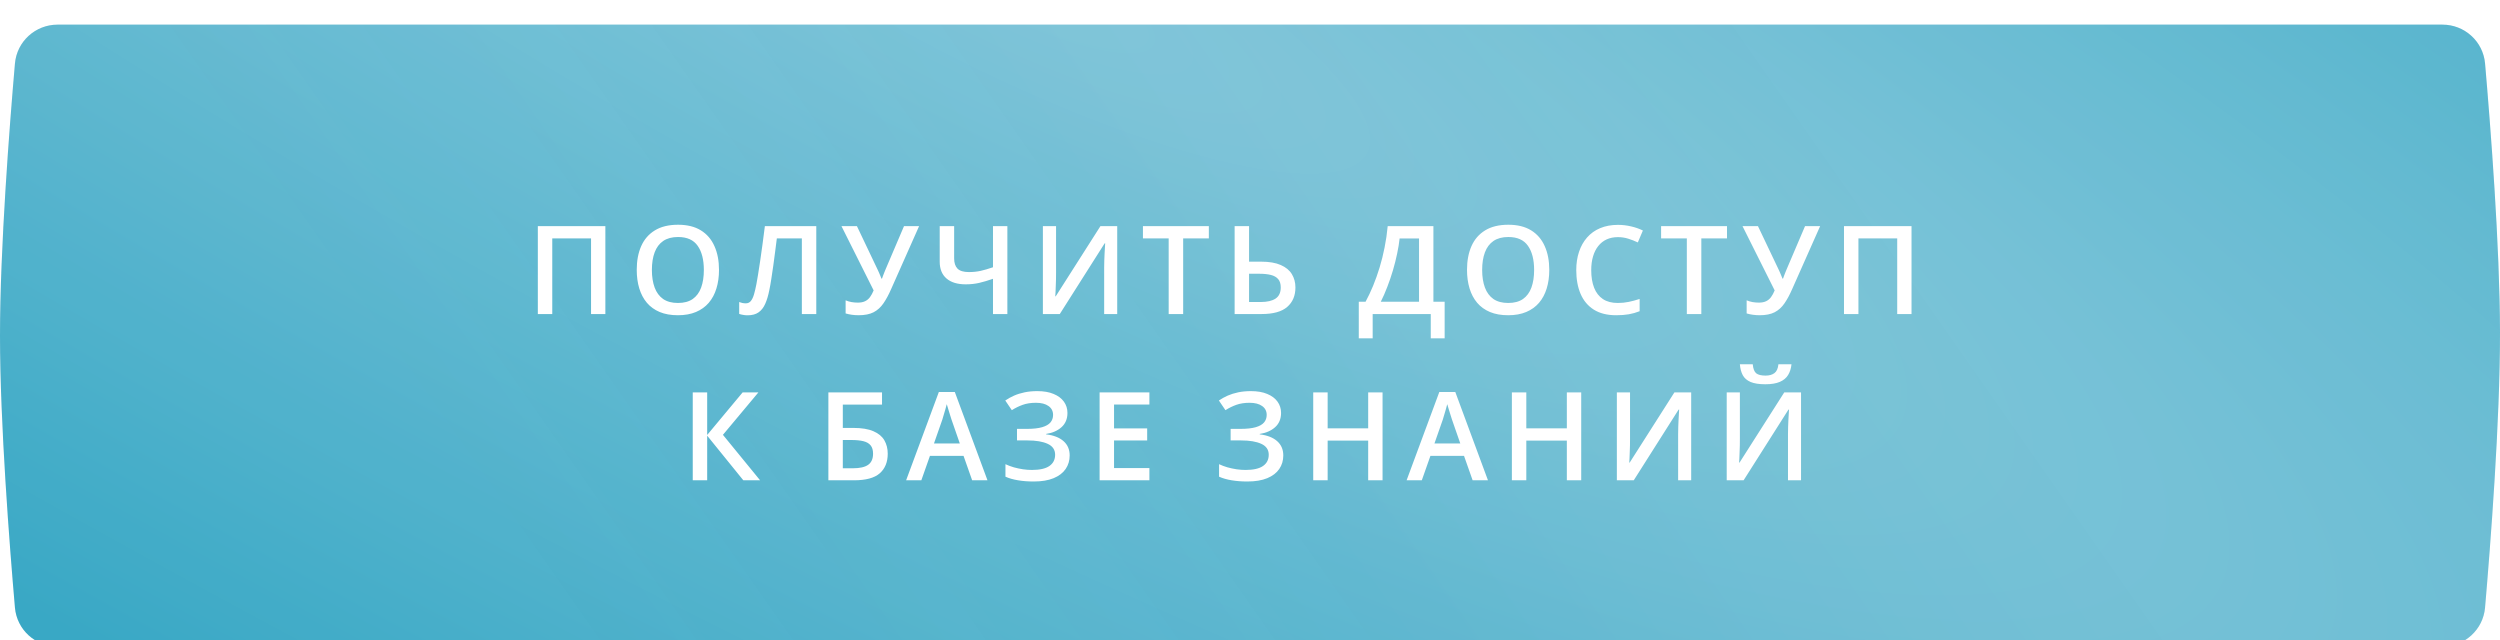
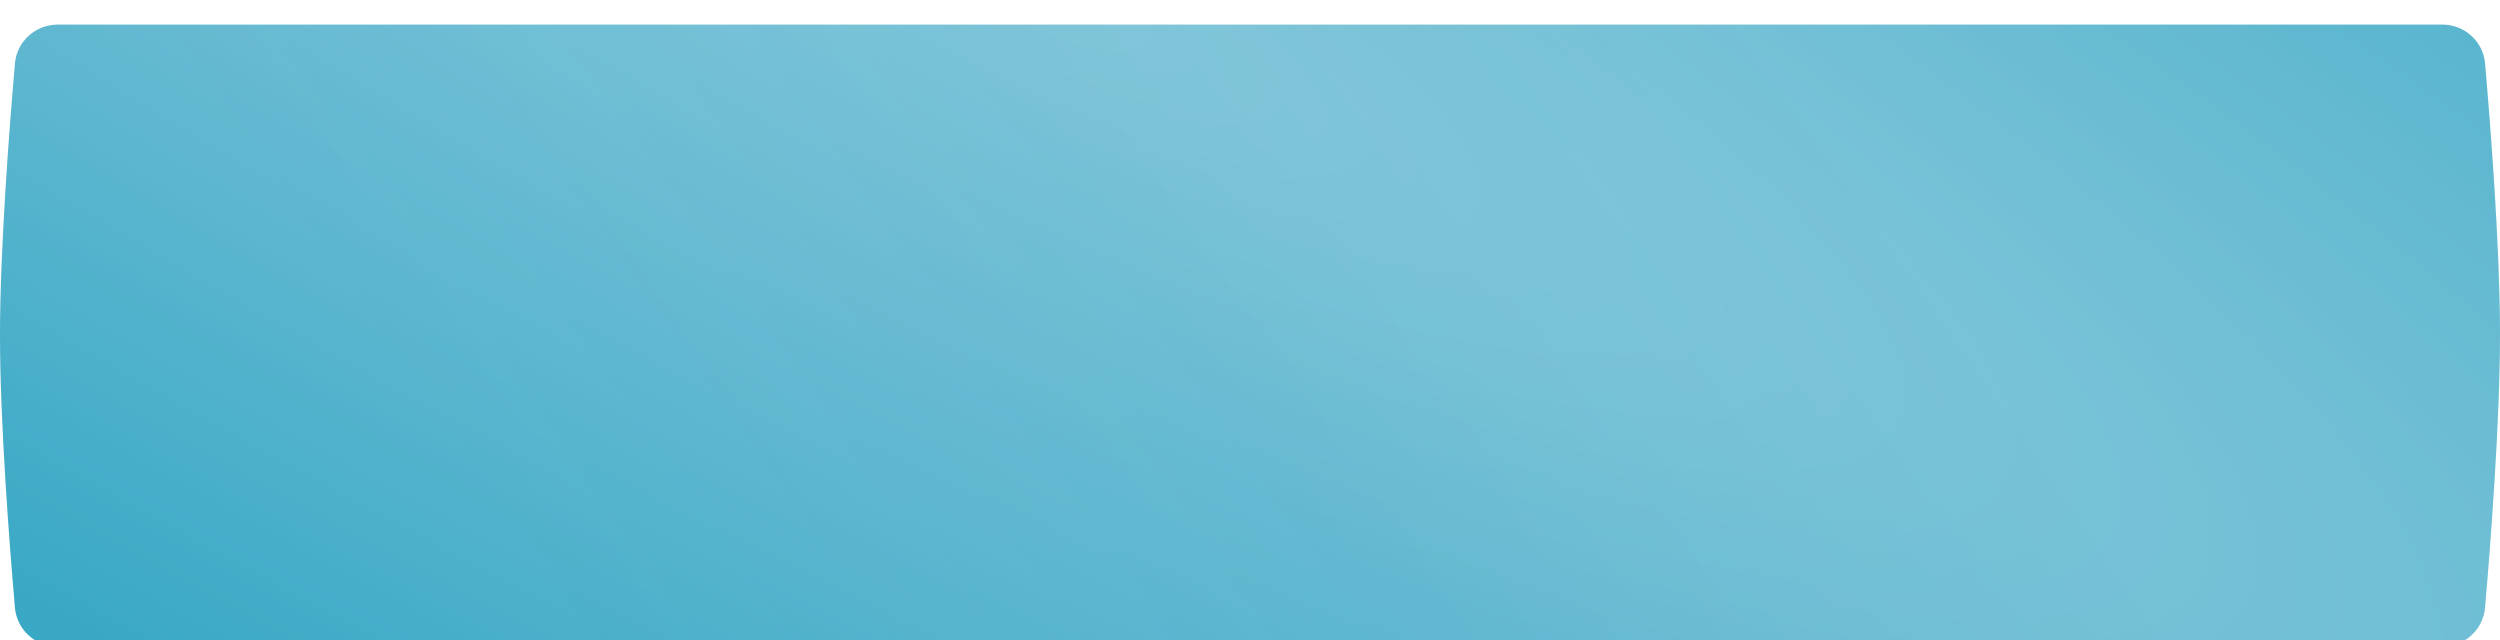
<svg xmlns="http://www.w3.org/2000/svg" width="406" height="104" viewBox="0 0 406 104" fill="none">
  <g filter="url(#filter0_dii_2524_454)">
    <path d="M2.425 6.322C2.737 2.733 5.747 0 9.35 0H396.651C400.253 0 403.264 2.733 403.576 6.322C404.443 16.285 405.984 35.949 406 50C406.017 64.391 404.448 84.557 403.573 94.679C403.262 98.269 400.252 101 396.649 101H9.35C5.747 101 2.737 98.267 2.425 94.678C1.554 84.635 0 64.721 0 50.5C0 36.279 1.554 16.365 2.425 6.322Z" fill="url(#paint0_radial_2524_454)" />
    <path d="M2.425 6.322C2.737 2.733 5.747 0 9.35 0H396.651C400.253 0 403.264 2.733 403.576 6.322C404.443 16.285 405.984 35.949 406 50C406.017 64.391 404.448 84.557 403.573 94.679C403.262 98.269 400.252 101 396.649 101H9.35C5.747 101 2.737 98.267 2.425 94.678C1.554 84.635 0 64.721 0 50.5C0 36.279 1.554 16.365 2.425 6.322Z" fill="url(#paint1_linear_2524_454)" fill-opacity="0.1" />
  </g>
-   <path d="M87.344 51V36.723H98.311V51H95.986V38.715H89.688V51H87.344ZM116.766 43.842C116.766 44.942 116.626 45.945 116.346 46.85C116.072 47.748 115.659 48.523 115.105 49.174C114.552 49.818 113.859 50.316 113.025 50.668C112.192 51.02 111.215 51.195 110.096 51.195C108.956 51.195 107.967 51.02 107.127 50.668C106.294 50.316 105.6 49.815 105.047 49.164C104.5 48.513 104.09 47.735 103.816 46.83C103.543 45.925 103.406 44.922 103.406 43.822C103.406 42.351 103.647 41.068 104.129 39.975C104.617 38.874 105.356 38.022 106.346 37.416C107.342 36.804 108.598 36.498 110.115 36.498C111.6 36.498 112.833 36.801 113.816 37.406C114.799 38.012 115.535 38.865 116.023 39.965C116.518 41.059 116.766 42.351 116.766 43.842ZM105.867 43.842C105.867 44.942 106.017 45.896 106.316 46.703C106.616 47.504 107.075 48.122 107.693 48.559C108.318 48.988 109.119 49.203 110.096 49.203C111.079 49.203 111.88 48.988 112.498 48.559C113.117 48.122 113.572 47.504 113.865 46.703C114.158 45.896 114.305 44.942 114.305 43.842C114.305 42.169 113.969 40.86 113.299 39.916C112.635 38.965 111.574 38.49 110.115 38.49C109.139 38.49 108.335 38.705 107.703 39.135C107.078 39.565 106.616 40.18 106.316 40.98C106.017 41.775 105.867 42.728 105.867 43.842ZM132.564 51H130.221V38.715H126.158C126.074 39.385 125.982 40.102 125.885 40.863C125.787 41.618 125.686 42.377 125.582 43.139C125.478 43.9 125.37 44.623 125.26 45.307C125.156 45.99 125.048 46.592 124.938 47.113C124.768 47.986 124.547 48.728 124.273 49.34C124.007 49.945 123.645 50.408 123.189 50.727C122.734 51.046 122.138 51.205 121.402 51.205C121.155 51.205 120.914 51.182 120.68 51.137C120.445 51.098 120.234 51.046 120.045 50.98V49.047C120.201 49.105 120.367 49.158 120.543 49.203C120.725 49.242 120.917 49.262 121.119 49.262C121.458 49.262 121.728 49.138 121.93 48.891C122.138 48.637 122.311 48.279 122.447 47.816C122.584 47.348 122.714 46.794 122.838 46.156C122.91 45.772 122.997 45.264 123.102 44.633C123.206 43.995 123.32 43.259 123.443 42.426C123.567 41.592 123.694 40.694 123.824 39.73C123.961 38.76 124.091 37.758 124.215 36.723H132.564V51ZM149.262 36.723L144.721 46.947C144.324 47.859 143.907 48.63 143.471 49.262C143.041 49.893 142.51 50.375 141.879 50.707C141.247 51.033 140.43 51.195 139.428 51.195C139.063 51.195 138.699 51.169 138.334 51.117C137.969 51.065 137.634 50.993 137.328 50.902V48.773C137.621 48.897 137.937 48.992 138.275 49.057C138.62 49.115 138.962 49.145 139.301 49.145C139.776 49.145 140.17 49.07 140.482 48.92C140.801 48.77 141.068 48.549 141.283 48.256C141.505 47.956 141.703 47.592 141.879 47.162L136.654 36.723H139.164L142.533 43.803C142.585 43.913 142.65 44.057 142.729 44.232C142.807 44.402 142.882 44.578 142.953 44.76C143.031 44.935 143.096 45.098 143.148 45.248H143.236C143.282 45.118 143.337 44.965 143.402 44.789C143.474 44.607 143.546 44.421 143.617 44.232C143.695 44.044 143.764 43.878 143.822 43.734L146.811 36.723H149.262ZM163.596 51H161.262V45.277C160.461 45.557 159.715 45.779 159.025 45.941C158.335 46.098 157.603 46.176 156.828 46.176C155.487 46.176 154.449 45.86 153.713 45.228C152.977 44.59 152.609 43.682 152.609 42.504V36.723H154.953V41.957C154.953 42.693 155.135 43.249 155.5 43.627C155.871 43.998 156.486 44.184 157.346 44.184C158.023 44.184 158.661 44.118 159.26 43.988C159.859 43.852 160.526 43.656 161.262 43.402V36.723H163.596V51ZM169.365 36.723H171.504V44.291C171.504 44.617 171.501 44.975 171.494 45.365C171.488 45.756 171.475 46.137 171.455 46.508C171.442 46.879 171.429 47.211 171.416 47.504C171.403 47.79 171.39 47.999 171.377 48.129H171.445L178.711 36.723H181.436V51H179.316V43.49C179.316 43.139 179.323 42.758 179.336 42.348C179.349 41.938 179.365 41.54 179.385 41.156C179.404 40.772 179.424 40.434 179.443 40.141C179.463 39.848 179.476 39.639 179.482 39.516H179.395L172.109 51H169.365V36.723ZM192.146 51H189.793V38.715H185.613V36.723H196.316V38.715H192.146V51ZM200.504 51V36.723H202.848V42.494H204.801C206.116 42.494 207.184 42.676 208.004 43.041C208.824 43.399 209.423 43.894 209.801 44.525C210.185 45.157 210.377 45.876 210.377 46.684C210.377 48.025 209.931 49.079 209.039 49.848C208.154 50.616 206.77 51 204.889 51H200.504ZM202.848 49.047H204.742C205.79 49.047 206.594 48.861 207.154 48.49C207.714 48.113 207.994 47.51 207.994 46.684C207.994 46.104 207.857 45.655 207.584 45.336C207.311 45.01 206.913 44.783 206.393 44.652C205.872 44.522 205.237 44.457 204.488 44.457H202.848V49.047ZM232.785 36.723V48.998H234.611V54.945H232.355V51H222.922V54.945H220.666V48.998H221.77C222.199 48.21 222.606 47.351 222.99 46.42C223.374 45.482 223.726 44.493 224.045 43.451C224.364 42.41 224.634 41.325 224.855 40.199C225.083 39.066 225.253 37.908 225.363 36.723H232.785ZM230.451 38.725H227.297C227.219 39.473 227.085 40.294 226.896 41.185C226.714 42.071 226.486 42.976 226.213 43.9C225.939 44.825 225.633 45.723 225.295 46.596C224.963 47.468 224.611 48.269 224.24 48.998H230.451V38.725ZM251.602 43.842C251.602 44.942 251.462 45.945 251.182 46.85C250.908 47.748 250.495 48.523 249.941 49.174C249.388 49.818 248.695 50.316 247.861 50.668C247.028 51.02 246.051 51.195 244.932 51.195C243.792 51.195 242.803 51.02 241.963 50.668C241.13 50.316 240.436 49.815 239.883 49.164C239.336 48.513 238.926 47.735 238.652 46.83C238.379 45.925 238.242 44.922 238.242 43.822C238.242 42.351 238.483 41.068 238.965 39.975C239.453 38.874 240.192 38.022 241.182 37.416C242.178 36.804 243.434 36.498 244.951 36.498C246.436 36.498 247.669 36.801 248.652 37.406C249.635 38.012 250.371 38.865 250.859 39.965C251.354 41.059 251.602 42.351 251.602 43.842ZM240.703 43.842C240.703 44.942 240.853 45.896 241.152 46.703C241.452 47.504 241.911 48.122 242.529 48.559C243.154 48.988 243.955 49.203 244.932 49.203C245.915 49.203 246.715 48.988 247.334 48.559C247.952 48.122 248.408 47.504 248.701 46.703C248.994 45.896 249.141 44.942 249.141 43.842C249.141 42.169 248.805 40.86 248.135 39.916C247.471 38.965 246.41 38.49 244.951 38.49C243.975 38.49 243.171 38.705 242.539 39.135C241.914 39.565 241.452 40.18 241.152 40.98C240.853 41.775 240.703 42.728 240.703 43.842ZM262.752 38.51C262.068 38.51 261.456 38.633 260.916 38.881C260.382 39.128 259.93 39.486 259.559 39.955C259.188 40.417 258.904 40.98 258.709 41.645C258.514 42.302 258.416 43.044 258.416 43.871C258.416 44.978 258.572 45.932 258.885 46.732C259.197 47.527 259.673 48.139 260.311 48.568C260.949 48.992 261.756 49.203 262.732 49.203C263.338 49.203 263.927 49.145 264.5 49.027C265.073 48.91 265.665 48.751 266.277 48.549V50.541C265.698 50.769 265.112 50.935 264.52 51.039C263.927 51.143 263.243 51.195 262.469 51.195C261.01 51.195 259.799 50.893 258.836 50.287C257.879 49.682 257.163 48.829 256.688 47.728C256.219 46.628 255.984 45.339 255.984 43.861C255.984 42.781 256.134 41.791 256.434 40.893C256.733 39.994 257.169 39.219 257.742 38.568C258.315 37.911 259.021 37.406 259.861 37.055C260.708 36.697 261.674 36.518 262.762 36.518C263.478 36.518 264.181 36.599 264.871 36.762C265.568 36.918 266.212 37.143 266.805 37.435L265.984 39.369C265.49 39.135 264.972 38.933 264.432 38.764C263.891 38.594 263.331 38.51 262.752 38.51ZM276.295 51H273.941V38.715H269.762V36.723H280.465V38.715H276.295V51ZM295.59 36.723L291.049 46.947C290.652 47.859 290.235 48.63 289.799 49.262C289.369 49.893 288.839 50.375 288.207 50.707C287.576 51.033 286.758 51.195 285.756 51.195C285.391 51.195 285.027 51.169 284.662 51.117C284.298 51.065 283.962 50.993 283.656 50.902V48.773C283.949 48.897 284.265 48.992 284.604 49.057C284.949 49.115 285.29 49.145 285.629 49.145C286.104 49.145 286.498 49.07 286.811 48.92C287.13 48.77 287.396 48.549 287.611 48.256C287.833 47.956 288.031 47.592 288.207 47.162L282.982 36.723H285.492L288.861 43.803C288.913 43.913 288.979 44.057 289.057 44.232C289.135 44.402 289.21 44.578 289.281 44.76C289.359 44.935 289.424 45.098 289.477 45.248H289.564C289.61 45.118 289.665 44.965 289.73 44.789C289.802 44.607 289.874 44.421 289.945 44.232C290.023 44.044 290.092 43.878 290.15 43.734L293.139 36.723H295.59ZM299.465 51V36.723H310.432V51H308.107V38.715H301.809V51H299.465ZM123.439 78H120.715L114.846 70.754V78H112.502V63.723H114.846V70.637L120.607 63.723H123.166L117.404 70.617L123.439 78ZM134.529 78V63.723H143.24V65.705H136.873V69.494H138.582C139.936 69.494 141.023 69.673 141.844 70.031C142.664 70.383 143.257 70.874 143.621 71.506C143.986 72.137 144.168 72.863 144.168 73.684C144.168 75.044 143.735 76.106 142.869 76.867C142.01 77.622 140.613 78 138.68 78H134.529ZM136.873 76.047H138.533C139.633 76.047 140.451 75.861 140.984 75.49C141.518 75.113 141.785 74.51 141.785 73.684C141.785 73.104 141.655 72.655 141.395 72.336C141.134 72.01 140.743 71.783 140.223 71.652C139.708 71.522 139.057 71.457 138.27 71.457H136.873V76.047ZM157.877 78L156.48 74.035H151.021L149.625 78H147.154L152.467 63.664H155.064L160.367 78H157.877ZM155.875 72.023L154.518 68.117C154.465 67.948 154.391 67.71 154.293 67.404C154.195 67.092 154.098 66.776 154 66.457C153.902 66.132 153.821 65.858 153.756 65.637C153.691 65.904 153.609 66.203 153.512 66.535C153.421 66.861 153.329 67.167 153.238 67.453C153.154 67.74 153.089 67.961 153.043 68.117L151.676 72.023H155.875ZM173.354 67.062C173.354 68.026 173.031 68.797 172.387 69.377C171.749 69.95 170.915 70.314 169.887 70.471V70.539C171.124 70.689 172.071 71.06 172.729 71.652C173.386 72.238 173.715 73.007 173.715 73.957C173.715 74.79 173.497 75.526 173.061 76.164C172.624 76.802 171.973 77.3 171.107 77.658C170.242 78.016 169.167 78.195 167.885 78.195C166.954 78.195 166.104 78.13 165.336 78C164.568 77.876 163.884 77.681 163.285 77.414V75.383C163.695 75.578 164.145 75.747 164.633 75.891C165.128 76.027 165.629 76.135 166.137 76.213C166.651 76.284 167.133 76.32 167.582 76.32C168.858 76.32 169.805 76.106 170.424 75.676C171.042 75.246 171.352 74.637 171.352 73.85C171.352 73.042 170.951 72.453 170.15 72.082C169.35 71.711 168.253 71.525 166.859 71.525H165.16V69.65H166.752C167.787 69.65 168.617 69.559 169.242 69.377C169.867 69.195 170.32 68.934 170.6 68.596C170.88 68.257 171.02 67.853 171.02 67.385C171.02 66.766 170.772 66.284 170.277 65.939C169.789 65.588 169.112 65.412 168.246 65.412C167.426 65.412 166.706 65.523 166.088 65.744C165.469 65.966 164.88 66.255 164.32 66.613L163.256 65.041C163.692 64.742 164.167 64.478 164.682 64.25C165.202 64.022 165.775 63.843 166.4 63.713C167.025 63.583 167.712 63.518 168.461 63.518C169.503 63.518 170.385 63.671 171.107 63.977C171.837 64.276 172.393 64.693 172.777 65.227C173.161 65.76 173.354 66.372 173.354 67.062ZM186.662 78H178.576V63.723H186.662V65.695H180.92V69.572H186.301V71.535H180.92V76.018H186.662V78ZM208.045 67.062C208.045 68.026 207.723 68.797 207.078 69.377C206.44 69.95 205.607 70.314 204.578 70.471V70.539C205.815 70.689 206.762 71.06 207.42 71.652C208.077 72.238 208.406 73.007 208.406 73.957C208.406 74.79 208.188 75.526 207.752 76.164C207.316 76.802 206.665 77.3 205.799 77.658C204.933 78.016 203.859 78.195 202.576 78.195C201.645 78.195 200.796 78.13 200.027 78C199.259 77.876 198.576 77.681 197.977 77.414V75.383C198.387 75.578 198.836 75.747 199.324 75.891C199.819 76.027 200.32 76.135 200.828 76.213C201.342 76.284 201.824 76.32 202.273 76.32C203.549 76.32 204.497 76.106 205.115 75.676C205.734 75.246 206.043 74.637 206.043 73.85C206.043 73.042 205.643 72.453 204.842 72.082C204.041 71.711 202.944 71.525 201.551 71.525H199.852V69.65H201.443C202.479 69.65 203.309 69.559 203.934 69.377C204.559 69.195 205.011 68.934 205.291 68.596C205.571 68.257 205.711 67.853 205.711 67.385C205.711 66.766 205.464 66.284 204.969 65.939C204.48 65.588 203.803 65.412 202.938 65.412C202.117 65.412 201.398 65.523 200.779 65.744C200.161 65.966 199.572 66.255 199.012 66.613L197.947 65.041C198.383 64.742 198.859 64.478 199.373 64.25C199.894 64.022 200.467 63.843 201.092 63.713C201.717 63.583 202.404 63.518 203.152 63.518C204.194 63.518 205.076 63.671 205.799 63.977C206.528 64.276 207.085 64.693 207.469 65.227C207.853 65.76 208.045 66.372 208.045 67.062ZM224.527 78H222.193V71.555H215.611V78H213.268V63.723H215.611V69.562H222.193V63.723H224.527V78ZM239.154 78L237.758 74.035H232.299L230.902 78H228.432L233.744 63.664H236.342L241.645 78H239.154ZM237.152 72.023L235.795 68.117C235.743 67.948 235.668 67.71 235.57 67.404C235.473 67.092 235.375 66.776 235.277 66.457C235.18 66.132 235.098 65.858 235.033 65.637C234.968 65.904 234.887 66.203 234.789 66.535C234.698 66.861 234.607 67.167 234.516 67.453C234.431 67.74 234.366 67.961 234.32 68.117L232.953 72.023H237.152ZM256.789 78H254.455V71.555H247.873V78H245.529V63.723H247.873V69.562H254.455V63.723H256.789V78ZM262.578 63.723H264.717V71.291C264.717 71.617 264.714 71.975 264.707 72.365C264.701 72.756 264.688 73.137 264.668 73.508C264.655 73.879 264.642 74.211 264.629 74.504C264.616 74.79 264.603 74.999 264.59 75.129H264.658L271.924 63.723H274.648V78H272.529V70.49C272.529 70.139 272.536 69.758 272.549 69.348C272.562 68.938 272.578 68.54 272.598 68.156C272.617 67.772 272.637 67.434 272.656 67.141C272.676 66.848 272.689 66.639 272.695 66.516H272.607L265.322 78H262.578V63.723ZM280.418 63.723H282.557V71.291C282.557 71.617 282.553 71.975 282.547 72.365C282.54 72.756 282.527 73.137 282.508 73.508C282.495 73.879 282.482 74.211 282.469 74.504C282.456 74.79 282.443 74.999 282.43 75.129H282.498L289.764 63.723H292.488V78H290.369V70.49C290.369 70.139 290.376 69.758 290.389 69.348C290.402 68.938 290.418 68.54 290.438 68.156C290.457 67.772 290.477 67.434 290.496 67.141C290.516 66.848 290.529 66.639 290.535 66.516H290.447L283.162 78H280.418V63.723ZM290.936 59.162C290.87 59.833 290.688 60.412 290.389 60.9C290.096 61.382 289.65 61.753 289.051 62.014C288.452 62.274 287.664 62.404 286.688 62.404C285.678 62.404 284.881 62.281 284.295 62.033C283.709 61.779 283.286 61.411 283.025 60.93C282.765 60.441 282.609 59.852 282.557 59.162H284.646C284.712 59.885 284.9 60.373 285.213 60.627C285.525 60.874 286.03 60.998 286.727 60.998C287.326 60.998 287.804 60.865 288.162 60.598C288.527 60.331 288.745 59.852 288.816 59.162H290.936Z" fill="white" />
  <defs>
    <filter id="filter0_dii_2524_454" x="0" y="-3" width="406" height="108" filterUnits="userSpaceOnUse" color-interpolation-filters="sRGB">
      <feFlood flood-opacity="0" result="BackgroundImageFix" />
      <feColorMatrix in="SourceAlpha" type="matrix" values="0 0 0 0 0 0 0 0 0 0 0 0 0 0 0 0 0 0 127 0" result="hardAlpha" />
      <feOffset dy="3" />
      <feComposite in2="hardAlpha" operator="out" />
      <feColorMatrix type="matrix" values="0 0 0 0 0.494 0 0 0 0 0.773 0 0 0 0 0.851 0 0 0 1 0" />
      <feBlend mode="normal" in2="BackgroundImageFix" result="effect1_dropShadow_2524_454" />
      <feBlend mode="normal" in="SourceGraphic" in2="effect1_dropShadow_2524_454" result="shape" />
      <feColorMatrix in="SourceAlpha" type="matrix" values="0 0 0 0 0 0 0 0 0 0 0 0 0 0 0 0 0 0 127 0" result="hardAlpha" />
      <feOffset dy="-3" />
      <feGaussianBlur stdDeviation="2" />
      <feComposite in2="hardAlpha" operator="arithmetic" k2="-1" k3="1" />
      <feColorMatrix type="matrix" values="0 0 0 0 0.169 0 0 0 0 0.635 0 0 0 0 0.757 0 0 0 0.35 0" />
      <feBlend mode="normal" in2="shape" result="effect2_innerShadow_2524_454" />
      <feColorMatrix in="SourceAlpha" type="matrix" values="0 0 0 0 0 0 0 0 0 0 0 0 0 0 0 0 0 0 127 0" result="hardAlpha" />
      <feOffset dy="4" />
      <feGaussianBlur stdDeviation="3" />
      <feComposite in2="hardAlpha" operator="arithmetic" k2="-1" k3="1" />
      <feColorMatrix type="matrix" values="0 0 0 0 1 0 0 0 0 1 0 0 0 0 1 0 0 0 0.25 0" />
      <feBlend mode="normal" in2="effect2_innerShadow_2524_454" result="effect3_innerShadow_2524_454" />
    </filter>
    <radialGradient id="paint0_radial_2524_454" cx="0" cy="0" r="1" gradientUnits="userSpaceOnUse" gradientTransform="translate(163 -9) rotate(116.874) scale(165.919 662.032)">
      <stop stop-color="#80C5D9" />
      <stop offset="1" stop-color="#2BA2C1" />
    </radialGradient>
    <linearGradient id="paint1_linear_2524_454" x1="269" y1="-17.5" x2="89" y2="108.5" gradientUnits="userSpaceOnUse">
      <stop stop-color="white" />
      <stop offset="0.479" stop-color="#80C5D9" />
      <stop offset="1" stop-color="white" stop-opacity="0.65" />
    </linearGradient>
  </defs>
</svg>